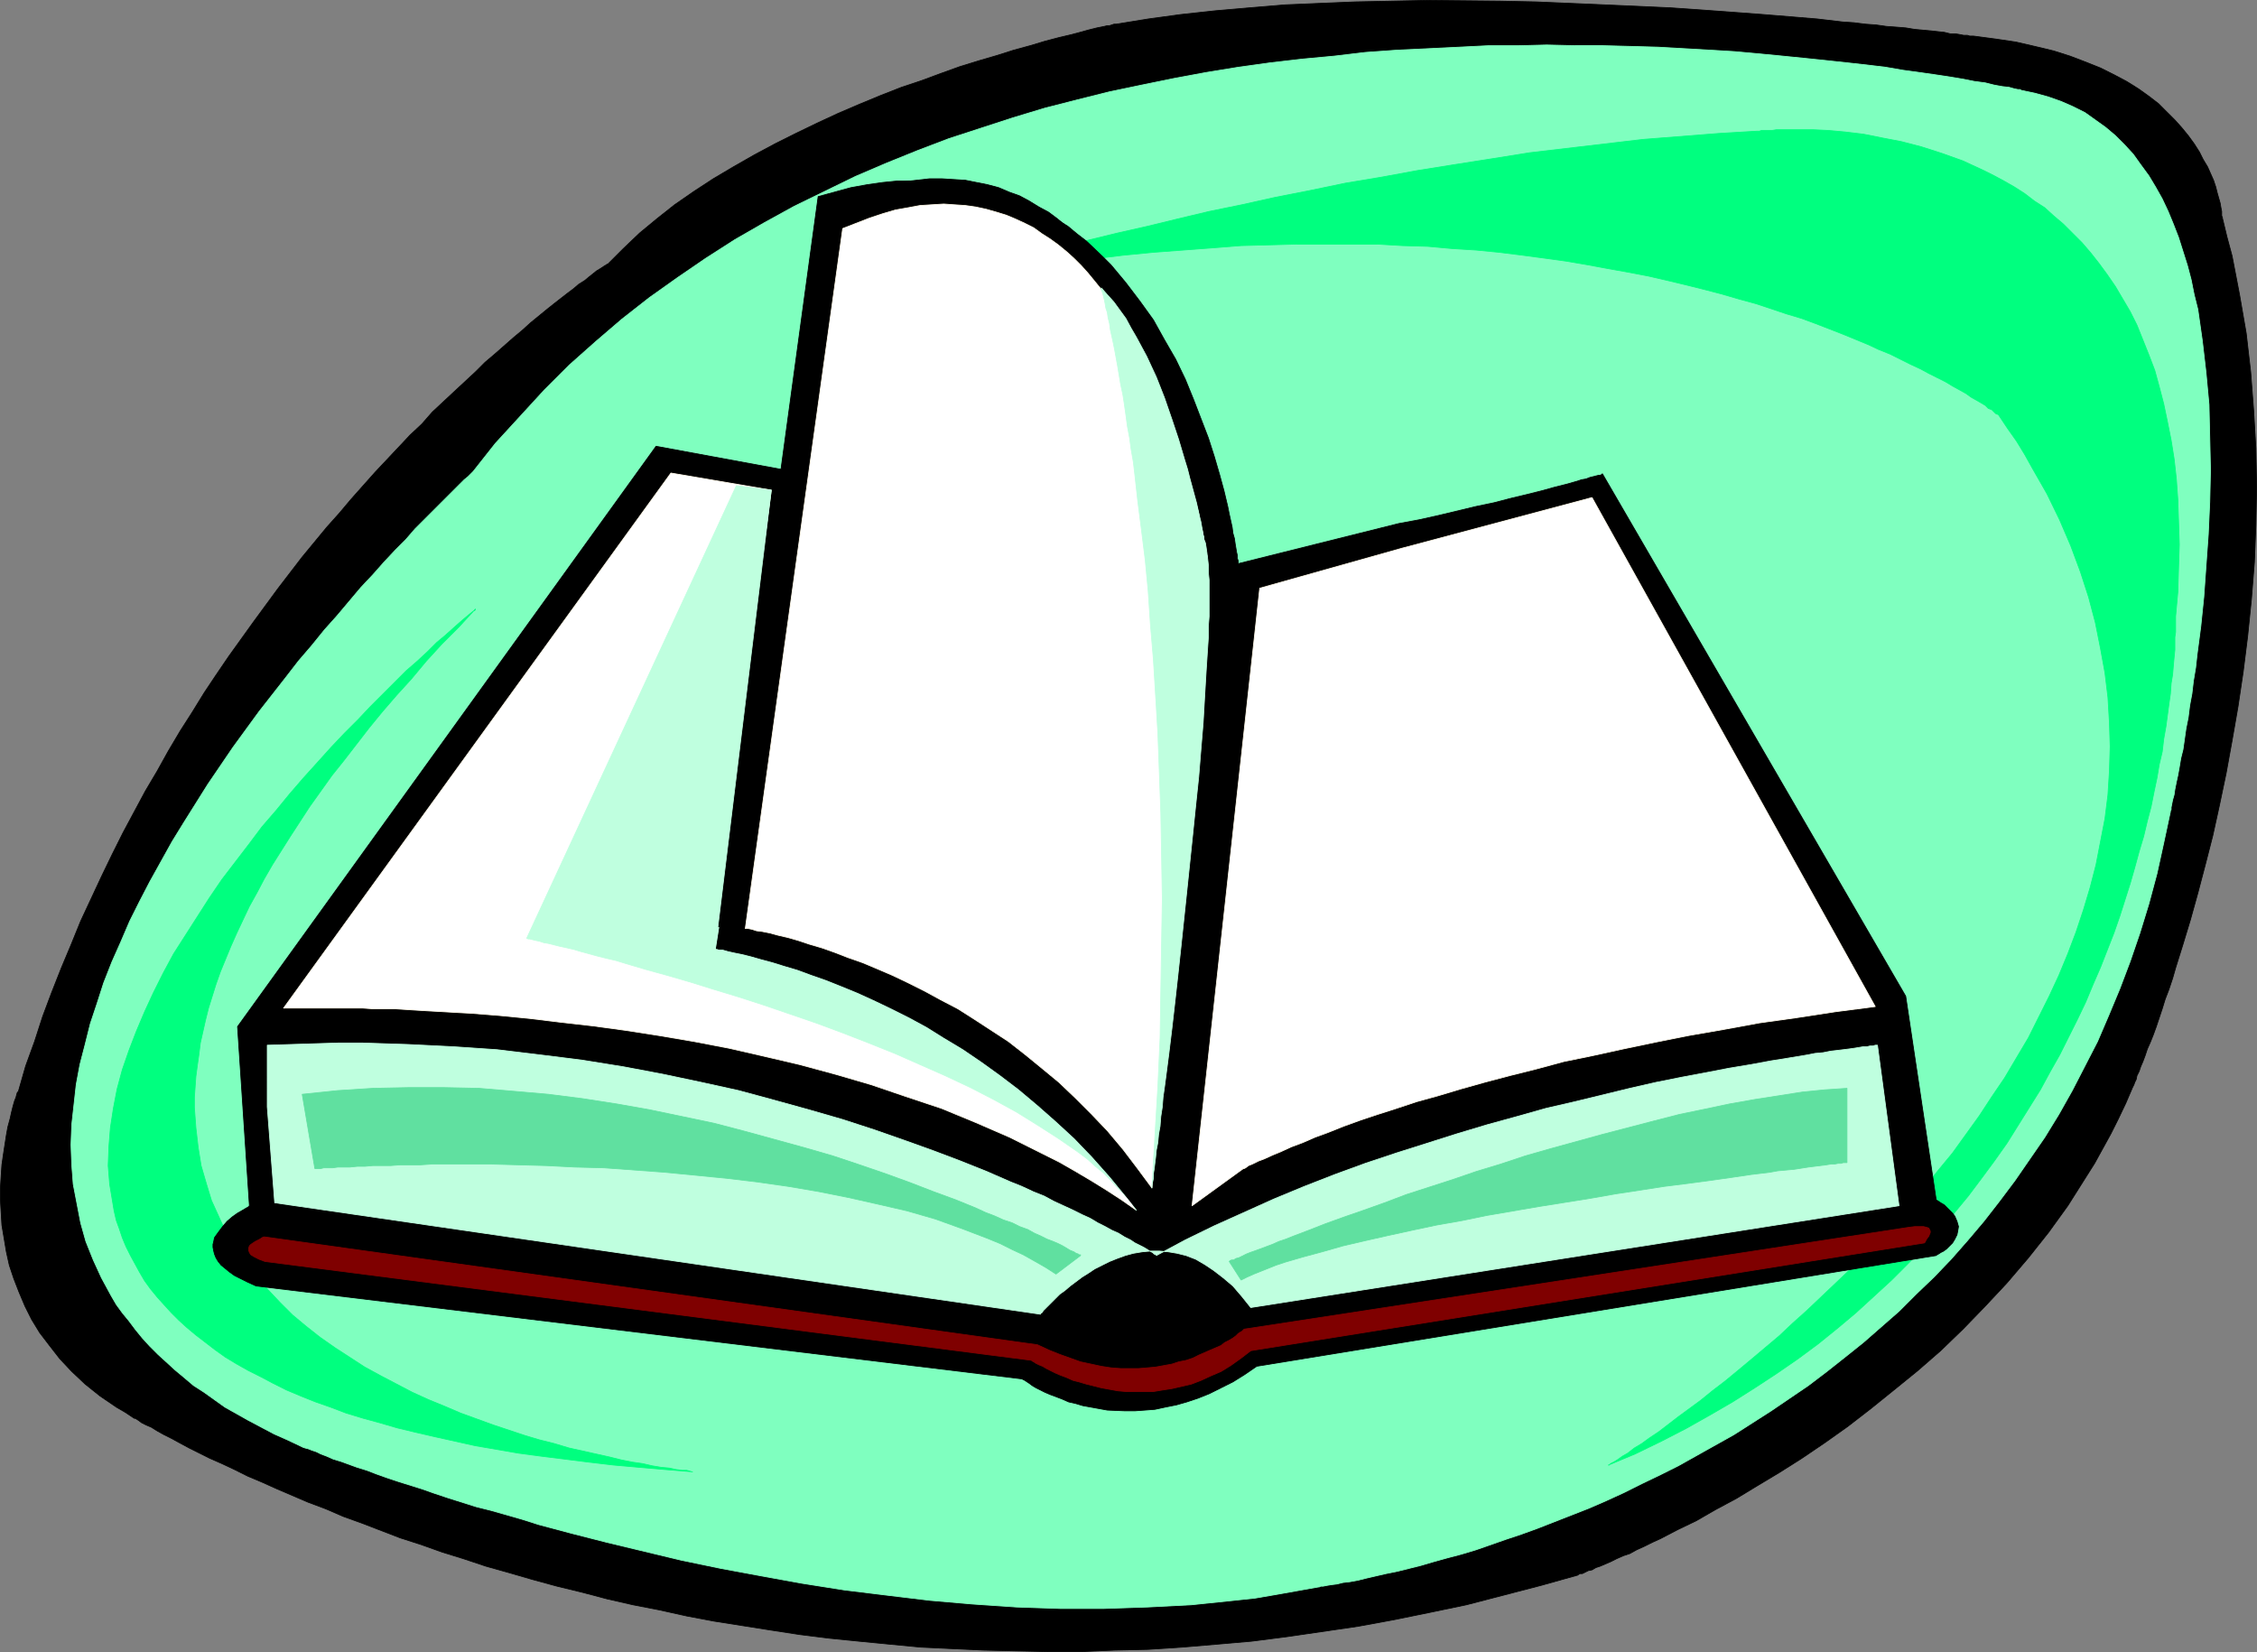
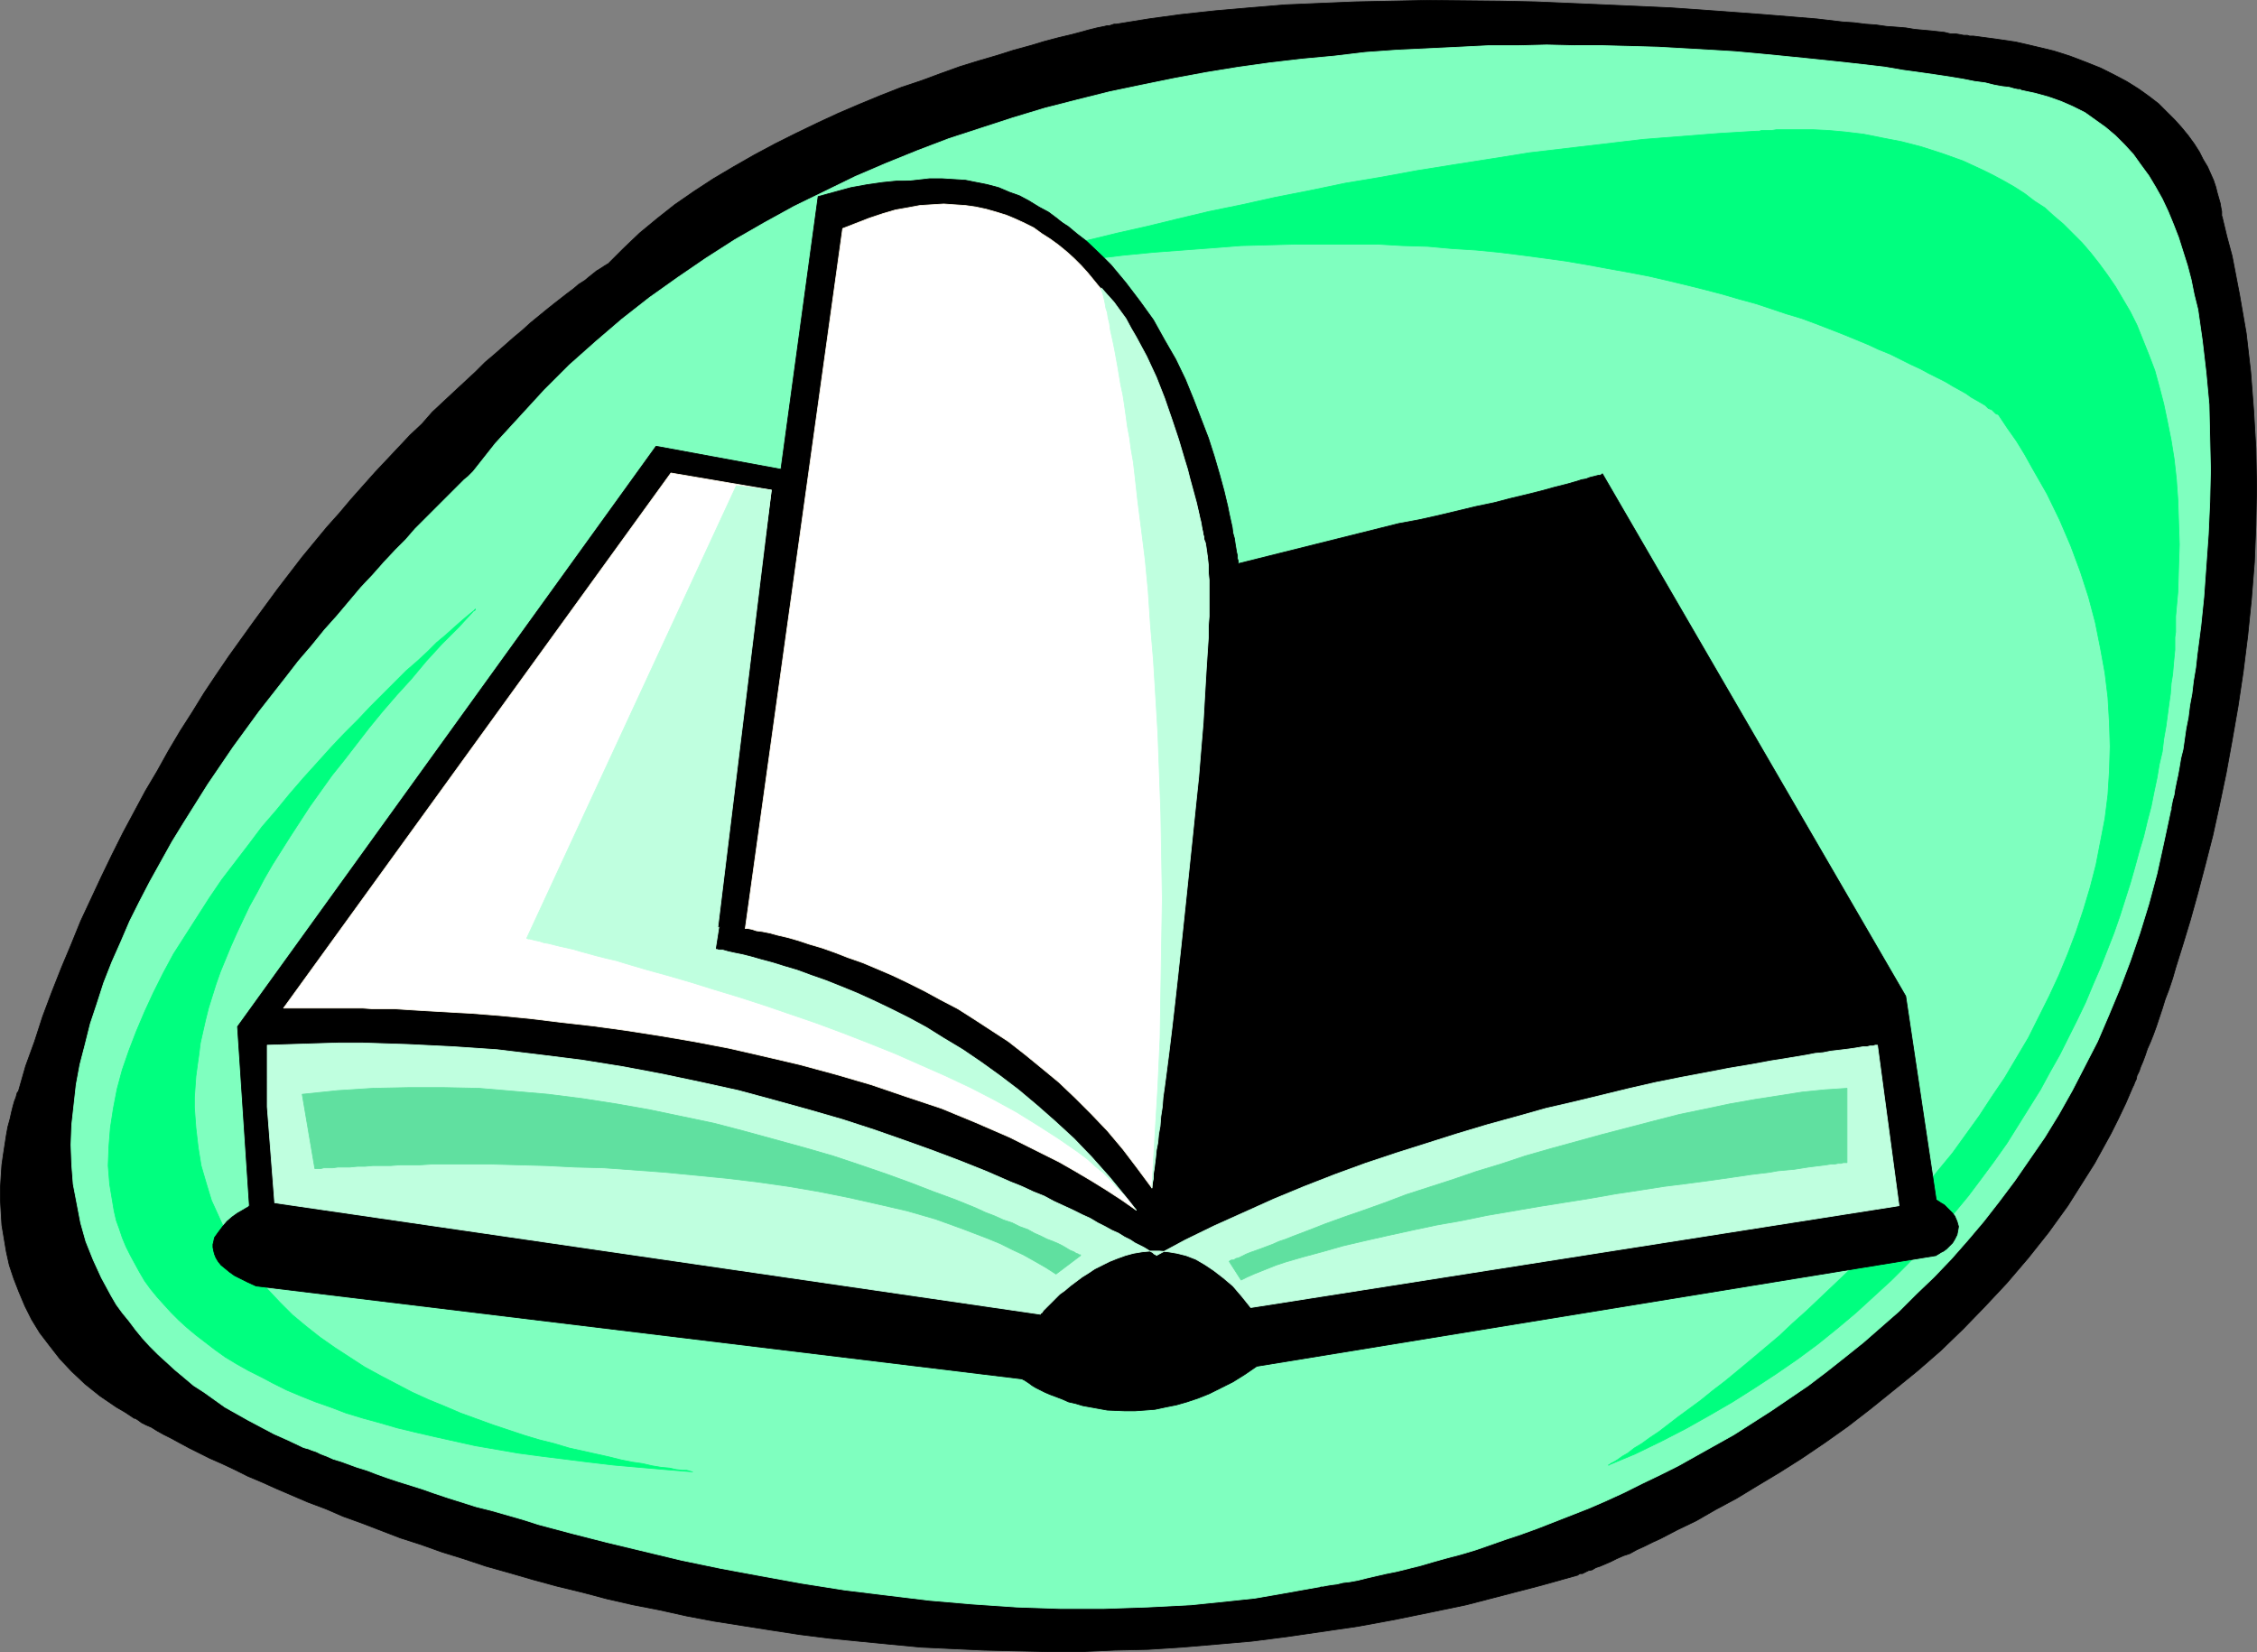
<svg xmlns="http://www.w3.org/2000/svg" xmlns:ns1="http://sodipodi.sourceforge.net/DTD/sodipodi-0.dtd" xmlns:ns2="http://www.inkscape.org/namespaces/inkscape" version="1.0" width="129.809mm" height="95.02mm" id="svg15" ns1:docname="Web Button 49.wmf">
  <rect width="100%" height="100%" fill="#808080" stroke="none" />
  <ns1:namedview id="namedview15" pagecolor="#ffffff" bordercolor="#000000" borderopacity="0.25" ns2:showpageshadow="2" ns2:pageopacity="0.0" ns2:pagecheckerboard="0" ns2:deskcolor="#d1d1d1" ns2:document-units="mm" />
  <defs id="defs1">
    <pattern id="WMFhbasepattern" patternUnits="userSpaceOnUse" width="6" height="6" x="0" y="0" />
  </defs>
  <path style="fill:#000000;fill-opacity:1;fill-rule:evenodd;stroke:#000000;stroke-width:0.162px;stroke-linecap:round;stroke-linejoin:round;stroke-miterlimit:4;stroke-dasharray:none;stroke-opacity:1" d="m 242.642,5.25 h -0.162 -0.162 -0.162 l -0.485,0.162 -0.485,0.162 h -0.485 l -0.646,0.162 -0.808,0.162 -0.808,0.162 -1.939,0.485 -1.131,0.323 -2.424,0.646 -2.747,0.646 -3.07,0.808 -3.232,0.969 -3.555,0.969 -3.555,1.131 -3.878,1.131 -4.202,1.292 -4.04,1.454 -4.363,1.616 -4.363,1.454 -4.525,1.777 -4.686,1.939 -4.525,1.939 -4.525,2.1 -4.686,2.262 -4.525,2.262 -4.525,2.423 -4.525,2.585 -4.363,2.585 -4.202,2.746 -4.202,2.908 -3.878,3.07 -3.717,3.07 -3.555,3.393 -3.394,3.393 h -0.162 l -0.162,0.162 -0.323,0.162 -0.485,0.323 -0.485,0.323 -0.808,0.485 -0.808,0.646 -0.808,0.646 -0.97,0.808 -1.293,0.808 -1.131,0.969 -1.293,0.969 -1.454,1.131 -1.454,1.131 -1.616,1.292 -1.778,1.454 -1.778,1.454 -1.778,1.616 -1.939,1.616 -4.04,3.554 -2.101,1.777 -2.101,2.1 -2.262,2.1 -2.262,2.1 -2.424,2.262 -2.424,2.262 -2.262,2.585 -2.586,2.423 -2.424,2.585 -2.586,2.746 -2.586,2.746 -2.586,2.908 -2.586,2.908 -2.586,3.07 -2.747,3.07 -5.333,6.462 -5.333,6.947 -5.333,7.27 -5.333,7.431 -2.747,4.039 -2.586,3.877 -2.586,4.2 -2.586,4.039 -2.586,4.362 -2.424,4.362 -2.586,4.362 -2.424,4.523 -2.424,4.523 -2.424,4.847 -2.262,4.685 -2.262,4.847 -2.262,4.847 -2.101,5.17 -2.101,5.008 -2.101,5.331 -1.939,5.17 -1.778,5.493 -1.939,5.331 -1.616,5.654 H 3.798 l -0.162,0.485 -0.162,0.646 -0.323,0.808 -0.323,1.131 -0.323,1.292 -0.323,1.454 -0.485,1.777 -0.323,1.777 -0.323,2.1 -0.323,2.1 -0.323,2.262 -0.162,2.423 -0.162,2.585 v 2.585 l 0.162,2.746 0.162,2.746 0.485,2.908 0.485,2.908 0.646,2.908 0.97,2.908 1.131,2.908 1.293,3.07 1.454,2.908 1.778,2.908 2.101,2.746 2.262,2.908 2.586,2.746 2.909,2.746 3.232,2.585 3.555,2.423 1.939,1.131 1.939,1.292 h 0.162 l 0.323,0.162 0.485,0.323 0.646,0.485 0.97,0.485 1.131,0.485 1.293,0.808 1.454,0.808 1.616,0.808 1.778,0.969 2.101,1.131 2.262,1.131 2.262,1.131 2.586,1.131 2.747,1.292 2.909,1.454 3.07,1.292 3.232,1.454 3.394,1.454 3.394,1.454 3.878,1.454 3.717,1.616 4.04,1.454 4.202,1.616 4.202,1.616 4.525,1.454 4.525,1.616 4.686,1.454 4.848,1.616 5.171,1.454 5.01,1.454 5.333,1.454 5.333,1.292 5.494,1.454 5.656,1.292 5.818,1.131 5.818,1.292 5.979,1.131 6.141,0.969 6.141,0.969 6.302,0.969 6.464,0.808 6.464,0.646 6.626,0.646 6.787,0.646 6.787,0.323 6.949,0.323 6.949,0.162 7.11,0.162 h 7.11 l 7.272,-0.323 7.272,-0.162 7.434,-0.485 7.595,-0.646 7.434,-0.646 7.595,-0.969 7.757,-1.131 7.757,-1.131 7.918,-1.454 7.918,-1.616 7.757,-1.616 8.08,-2.1 8.08,-2.1 8.08,-2.262 v 0 l 0.162,-0.162 0.323,-0.162 h 0.485 l 0.646,-0.323 0.646,-0.323 0.808,-0.162 0.808,-0.485 0.97,-0.323 1.131,-0.485 1.131,-0.485 1.293,-0.646 1.454,-0.646 1.454,-0.485 1.454,-0.808 1.778,-0.808 1.616,-0.808 1.778,-0.808 3.717,-1.939 4.04,-1.939 4.202,-2.423 4.525,-2.423 4.525,-2.746 4.848,-2.908 4.848,-3.07 5.01,-3.393 5.01,-3.554 5.01,-3.877 5.01,-4.039 5.171,-4.2 5.01,-4.362 4.848,-4.685 4.848,-5.008 4.686,-5.008 4.686,-5.493 4.363,-5.493 4.202,-5.816 3.878,-6.139 1.939,-3.07 1.778,-3.231 1.778,-3.231 1.616,-3.231 1.616,-3.393 1.454,-3.393 v 0 l 0.162,-0.323 0.162,-0.323 0.162,-0.485 0.323,-0.646 0.162,-0.808 0.485,-0.969 0.323,-0.969 0.485,-1.131 0.485,-1.292 0.485,-1.454 0.646,-1.454 0.646,-1.616 0.646,-1.777 0.646,-1.939 0.646,-1.939 0.646,-2.1 0.808,-2.1 0.808,-2.423 0.646,-2.262 0.808,-2.585 0.808,-2.585 1.616,-5.331 1.616,-5.816 1.616,-6.139 1.616,-6.301 1.454,-6.624 1.454,-6.947 1.293,-7.108 1.293,-7.431 1.131,-7.593 0.97,-7.755 0.808,-7.916 0.646,-8.078 0.323,-8.078 0.162,-8.239 -0.162,-8.401 -0.485,-8.239 -0.646,-8.401 -0.97,-8.401 -1.454,-8.401 -0.808,-4.2 -0.808,-4.2 -1.131,-4.2 -0.97,-4.039 v -0.162 l -0.162,-0.323 V 46.446 45.962 l -0.162,-0.808 -0.162,-0.969 -0.323,-1.131 -0.323,-1.131 -0.323,-1.292 -0.485,-1.454 -0.646,-1.454 -0.646,-1.454 -0.97,-1.616 -0.808,-1.616 -1.131,-1.777 -1.293,-1.777 -1.454,-1.777 -1.454,-1.616 -1.778,-1.777 -1.778,-1.777 -2.101,-1.616 -2.262,-1.616 -2.586,-1.616 -2.747,-1.454 -2.909,-1.454 -3.232,-1.292 -3.394,-1.292 -3.555,-1.131 -4.04,-0.969 -4.202,-0.969 -4.363,-0.646 -4.848,-0.646 v 0 h -0.323 -0.485 l -0.485,-0.162 h -0.808 l -0.808,-0.162 -0.97,-0.162 h -1.131 l -1.293,-0.323 -1.454,-0.162 -1.454,-0.162 -1.778,-0.162 -1.778,-0.162 -1.939,-0.323 -1.939,-0.162 -2.262,-0.162 -2.262,-0.323 -2.262,-0.162 -2.586,-0.323 -2.424,-0.162 -2.747,-0.323 -2.747,-0.323 -5.818,-0.485 -5.979,-0.485 -6.464,-0.485 -6.626,-0.485 -6.949,-0.485 -7.11,-0.323 -7.272,-0.323 -7.434,-0.323 -7.595,-0.323 -7.757,-0.162 -15.675,-0.162 -7.757,0.162 -7.918,0.162 -7.757,0.323 -7.595,0.323 -7.757,0.646 -7.434,0.646 -7.434,0.808 -7.11,0.969 z" id="path1" />
  <path style="fill:#7fffbf;fill-opacity:1;fill-rule:evenodd;stroke:#7fffbf;stroke-width:0.162px;stroke-linecap:round;stroke-linejoin:round;stroke-miterlimit:4;stroke-dasharray:none;stroke-opacity:1" d="m 286.597,344.996 h 0.162 l 0.323,-0.162 h 0.485 l 0.808,-0.162 0.97,-0.162 1.293,-0.162 1.293,-0.323 1.454,-0.162 1.778,-0.323 1.939,-0.485 2.101,-0.485 2.101,-0.485 2.424,-0.485 2.586,-0.646 2.586,-0.646 2.747,-0.808 2.909,-0.808 3.07,-0.808 3.232,-0.969 3.232,-1.131 3.232,-1.131 3.394,-1.131 3.555,-1.292 3.717,-1.454 3.717,-1.454 3.717,-1.454 3.717,-1.616 3.878,-1.777 3.878,-1.939 4.04,-1.939 3.878,-1.939 4.04,-2.262 4.04,-2.262 4.04,-2.262 4.04,-2.585 4.04,-2.585 4.04,-2.746 4.04,-2.746 4.04,-3.07 3.878,-3.07 4.04,-3.231 3.878,-3.393 3.878,-3.393 3.717,-3.716 3.878,-3.716 3.717,-3.877 3.555,-4.039 3.555,-4.2 3.394,-4.362 3.394,-4.523 3.232,-4.685 3.232,-4.685 3.07,-5.008 2.909,-5.17 2.747,-5.331 2.747,-5.331 2.424,-5.654 2.424,-5.816 2.262,-5.977 2.101,-6.139 1.939,-6.301 1.778,-6.624 1.454,-6.624 1.454,-6.785 v -0.162 l 0.162,-0.323 v -0.485 l 0.162,-0.808 0.162,-0.808 0.323,-1.131 0.162,-1.131 0.323,-1.616 0.323,-1.454 0.323,-1.777 0.323,-1.939 0.485,-1.939 0.323,-2.262 0.323,-2.262 0.485,-2.423 0.323,-2.585 0.485,-2.585 0.323,-2.746 0.485,-2.908 0.323,-2.908 0.808,-6.139 0.646,-6.301 0.485,-6.785 0.485,-6.785 0.323,-7.108 0.162,-6.947 -0.162,-7.108 -0.162,-7.108 -0.646,-6.947 -0.808,-6.947 -0.485,-3.393 -0.485,-3.393 -0.808,-3.231 -0.646,-3.231 -0.808,-3.07 -0.97,-3.07 -0.97,-3.07 -1.131,-2.908 -1.131,-2.746 -1.293,-2.746 -1.454,-2.585 -1.454,-2.423 -1.778,-2.423 -1.616,-2.262 -1.939,-2.1 -1.939,-1.939 -2.101,-1.777 -2.262,-1.616 -2.262,-1.616 -2.586,-1.292 -2.586,-1.131 -2.747,-0.969 -2.909,-0.808 -3.07,-0.646 v 0 l -0.162,-0.162 h -0.485 l -0.808,-0.162 -1.131,-0.323 -1.454,-0.162 -1.778,-0.323 -1.939,-0.485 -2.424,-0.323 -2.424,-0.485 -2.909,-0.485 -3.232,-0.485 -3.394,-0.485 -3.555,-0.485 -3.717,-0.646 -4.04,-0.485 -4.363,-0.485 -4.525,-0.485 -4.686,-0.485 -4.848,-0.485 -5.01,-0.485 -5.333,-0.485 -5.333,-0.323 -5.656,-0.323 -5.656,-0.323 -5.818,-0.162 -6.141,-0.162 h -5.979 L 336.208,9.774 329.906,9.936 h -6.464 l -6.464,0.323 -6.626,0.323 -6.787,0.323 -6.787,0.485 -6.787,0.808 -6.949,0.646 -6.949,0.808 -6.949,0.969 -6.949,1.131 -6.949,1.292 -7.11,1.454 -6.949,1.454 -7.11,1.777 -6.949,1.777 -6.949,2.1 -6.949,2.262 -6.949,2.262 -6.787,2.585 -6.787,2.746 -6.787,2.908 -6.626,3.231 -6.626,3.231 -6.464,3.554 -6.464,3.716 -6.302,4.039 -6.141,4.2 -6.141,4.362 -5.979,4.685 -5.656,4.847 -5.818,5.17 -5.333,5.331 -5.333,5.816 -5.333,5.816 -4.848,6.139 -0.162,0.162 -0.323,0.323 -0.646,0.646 -0.808,0.646 -0.97,0.969 -1.131,1.131 -1.454,1.454 -1.616,1.616 -1.616,1.616 -1.939,1.939 -1.939,1.939 -2.101,2.423 -2.262,2.262 -2.424,2.585 -2.424,2.746 -2.586,2.746 -2.586,3.07 -2.586,3.07 -2.747,3.07 -2.747,3.393 -2.909,3.393 -2.747,3.554 -2.909,3.716 -2.909,3.716 -5.656,7.755 -5.494,8.078 -5.171,8.239 -2.586,4.2 -2.424,4.362 -2.424,4.362 -2.262,4.362 -2.101,4.2 -1.939,4.523 -1.939,4.362 -1.778,4.523 -1.454,4.523 -1.454,4.362 -1.131,4.523 -1.131,4.362 -0.808,4.362 -0.485,4.362 -0.485,4.362 -0.162,4.362 0.162,4.362 0.323,4.2 0.808,4.2 0.808,4.2 1.131,4.039 1.616,4.039 1.778,3.877 2.101,3.877 1.131,1.939 1.293,1.777 1.454,1.777 1.454,1.939 1.454,1.777 1.616,1.777 1.778,1.777 1.778,1.616 1.939,1.777 1.939,1.616 2.101,1.777 2.262,1.454 2.262,1.616 2.262,1.616 2.586,1.454 2.586,1.454 2.747,1.454 2.747,1.454 2.909,1.292 3.07,1.454 v 0 l 0.323,0.162 0.485,0.162 0.646,0.162 0.808,0.323 0.97,0.323 0.97,0.485 1.293,0.485 1.454,0.646 1.616,0.485 1.778,0.646 1.778,0.646 2.101,0.646 2.101,0.808 2.262,0.808 2.424,0.808 2.586,0.808 2.586,0.808 2.747,0.969 2.909,0.969 3.07,0.969 3.07,0.969 3.232,0.808 3.394,0.969 3.394,0.969 3.555,1.131 7.272,1.939 7.595,1.939 8.08,1.939 8.08,1.939 8.565,1.777 8.726,1.616 8.888,1.616 9.211,1.454 9.211,1.131 9.373,1.131 9.373,0.808 9.534,0.646 9.534,0.323 h 9.373 l 9.534,-0.323 9.534,-0.485 4.686,-0.485 4.686,-0.485 4.525,-0.485 4.686,-0.808 4.525,-0.808 z" id="path2" />
  <path style="fill:#00ff7f;fill-opacity:1;fill-rule:evenodd;stroke:#00ff7f;stroke-width:0.162px;stroke-linecap:round;stroke-linejoin:round;stroke-miterlimit:4;stroke-dasharray:none;stroke-opacity:1" d="m 349.621,318.501 h 0.162 l 0.323,-0.323 0.646,-0.323 0.808,-0.485 1.131,-0.808 1.131,-0.646 1.454,-1.131 1.616,-0.969 1.778,-1.292 1.939,-1.292 2.101,-1.616 2.101,-1.616 2.424,-1.777 2.424,-1.777 2.586,-2.1 2.747,-2.1 2.747,-2.262 2.909,-2.423 3.07,-2.585 3.07,-2.585 2.909,-2.746 3.07,-2.746 3.232,-3.07 3.232,-3.07 3.232,-3.07 3.07,-3.393 3.232,-3.393 3.232,-3.393 3.07,-3.554 3.232,-3.716 3.07,-3.877 3.07,-3.716 2.909,-4.039 2.909,-4.039 2.747,-4.2 2.747,-4.039 2.586,-4.362 2.586,-4.362 2.262,-4.523 2.262,-4.523 2.101,-4.523 1.939,-4.685 1.778,-4.685 1.616,-4.847 1.454,-4.847 1.293,-5.008 0.97,-5.008 0.97,-5.008 0.646,-5.17 0.323,-5.17 0.162,-5.331 -0.162,-5.17 -0.323,-5.493 -0.646,-5.331 -0.97,-5.331 -1.131,-5.654 -1.454,-5.493 -1.778,-5.493 -2.101,-5.654 -2.424,-5.654 -2.747,-5.654 -3.232,-5.654 -1.616,-2.908 -1.778,-2.908 -1.939,-2.746 -1.939,-2.908 -0.162,-0.162 h -0.162 l -0.323,-0.162 -0.323,-0.323 -0.485,-0.485 -0.808,-0.323 -0.646,-0.646 -0.808,-0.485 -1.131,-0.646 -1.131,-0.646 -1.131,-0.808 -1.454,-0.808 -1.454,-0.808 -1.616,-0.969 -1.616,-0.808 -1.939,-0.969 -1.778,-0.969 -2.101,-0.969 -2.262,-1.131 -2.262,-1.131 -2.424,-0.969 -2.424,-1.131 -2.747,-1.131 -2.747,-1.131 -2.909,-1.131 -2.909,-1.131 -3.07,-1.131 -3.232,-0.969 -3.394,-1.131 -3.394,-1.131 -3.555,-0.969 -3.878,-1.131 -3.717,-0.969 -3.878,-0.969 -4.04,-0.969 -4.202,-0.969 -4.202,-0.808 -4.525,-0.808 -4.363,-0.808 -4.686,-0.808 -4.686,-0.646 -4.848,-0.646 -5.171,-0.646 -5.01,-0.485 -5.171,-0.323 -5.333,-0.485 -5.494,-0.162 -5.494,-0.323 h -5.656 -5.818 -5.979 l -5.979,0.162 -6.141,0.162 -6.141,0.485 -6.464,0.485 -6.464,0.485 -6.626,0.646 -6.626,0.808 -6.949,0.969 -6.787,0.969 -7.11,1.131 -7.11,1.292 -7.434,1.454 -7.434,1.616 h 0.162 l 0.162,-0.162 0.485,-0.162 0.485,-0.162 0.485,-0.162 0.808,-0.162 0.97,-0.323 0.97,-0.323 1.131,-0.323 1.293,-0.323 1.454,-0.485 1.616,-0.323 1.616,-0.485 1.778,-0.485 1.778,-0.485 1.939,-0.646 2.101,-0.646 2.262,-0.485 2.262,-0.646 2.424,-0.646 2.424,-0.646 2.586,-0.646 2.586,-0.646 2.747,-0.808 5.818,-1.454 5.979,-1.454 6.464,-1.454 6.626,-1.616 6.787,-1.616 7.11,-1.454 7.272,-1.616 7.434,-1.454 7.757,-1.616 7.757,-1.292 7.918,-1.454 8.08,-1.292 8.242,-1.292 8.08,-1.292 8.242,-0.969 8.242,-0.969 8.242,-0.969 8.242,-0.646 8.242,-0.646 8.08,-0.485 v 0 h 0.323 0.323 l 0.485,-0.162 h 0.646 0.646 0.97 l 0.97,-0.162 h 0.97 5.494 1.454 l 3.394,0.162 3.555,0.323 4.04,0.485 4.04,0.808 4.202,0.808 4.363,1.131 4.525,1.454 4.525,1.616 4.525,2.1 2.262,1.131 2.101,1.131 2.262,1.292 2.262,1.454 2.101,1.616 2.262,1.454 1.939,1.777 2.101,1.777 2.101,2.1 1.939,1.939 1.939,2.262 1.778,2.262 1.778,2.423 1.778,2.585 1.616,2.746 1.616,2.746 1.454,2.908 1.293,3.231 1.293,3.231 1.293,3.393 0.97,3.554 0.97,3.716 0.808,3.877 0.808,4.039 0.646,4.039 0.485,4.362 0.323,4.523 0.162,4.847 0.162,4.847 -0.162,5.008 -0.162,5.331 -0.485,5.331 v 1.616 0.808 0.969 l -0.162,1.131 v 1.292 1.454 l -0.162,1.616 -0.162,1.777 -0.162,1.939 -0.323,1.939 -0.162,2.262 -0.323,2.262 -0.323,2.423 -0.323,2.423 -0.485,2.746 -0.323,2.746 -0.646,2.746 -0.485,2.908 -0.646,3.07 -0.646,3.231 -0.808,3.07 -0.808,3.393 -0.97,3.231 -0.97,3.554 -0.97,3.393 -1.131,3.554 -1.131,3.554 -1.293,3.716 -1.454,3.716 -1.454,3.716 -1.616,3.716 -1.616,3.877 -1.778,3.716 -1.939,3.877 -1.939,3.877 -2.101,3.716 -2.101,3.877 -2.424,3.877 -2.424,3.877 -2.424,3.877 -2.747,3.877 -2.747,3.716 -2.909,3.877 -3.07,3.716 -3.232,3.716 -3.394,3.716 -3.394,3.554 -3.555,3.554 -3.878,3.554 -3.878,3.554 -4.04,3.393 -4.202,3.393 -4.363,3.231 -4.686,3.231 -4.686,3.07 -4.848,3.07 -5.01,2.908 -5.171,2.908 -5.333,2.746 -5.656,2.746 z" id="path3" />
  <path style="fill:#00ff7f;fill-opacity:1;fill-rule:evenodd;stroke:#00ff7f;stroke-width:0.162px;stroke-linecap:round;stroke-linejoin:round;stroke-miterlimit:4;stroke-dasharray:none;stroke-opacity:1" d="m 150.53,319.955 h -0.162 l -0.485,-0.162 -0.646,-0.162 h -0.97 l -1.293,-0.162 -1.454,-0.323 -1.778,-0.162 -1.939,-0.323 -2.101,-0.485 -2.262,-0.323 -2.424,-0.485 -2.586,-0.646 -2.909,-0.646 -2.909,-0.646 -2.909,-0.646 -3.232,-0.969 -3.232,-0.808 -3.232,-0.969 -3.394,-1.131 -3.394,-1.131 -3.555,-1.292 -3.555,-1.292 -3.394,-1.454 -3.555,-1.454 -3.555,-1.616 -3.394,-1.777 -3.394,-1.777 -3.555,-1.939 -3.232,-2.1 -3.232,-2.1 -3.232,-2.262 -3.07,-2.423 -2.909,-2.423 -2.747,-2.746 -2.586,-2.746 -2.586,-2.908 -2.262,-3.07 -2.101,-3.07 -2.101,-3.231 -1.616,-3.554 -1.616,-3.554 -1.131,-3.716 -1.131,-3.877 -0.646,-4.039 -0.485,-4.2 -0.323,-4.362 v -2.262 l 0.162,-2.262 0.162,-2.262 0.323,-2.423 0.323,-2.262 0.323,-2.585 1.131,-5.008 0.646,-2.585 0.808,-2.585 0.808,-2.585 0.97,-2.746 1.131,-2.746 1.131,-2.746 1.293,-2.908 1.293,-2.746 1.454,-3.07 1.616,-2.908 1.616,-3.07 1.778,-3.07 1.939,-3.07 1.939,-3.07 2.101,-3.231 2.101,-3.231 2.424,-3.393 2.424,-3.393 2.586,-3.231 2.747,-3.554 2.747,-3.554 2.909,-3.554 3.07,-3.554 3.232,-3.554 3.232,-3.877 3.394,-3.716 3.717,-3.716 3.555,-3.877 v 0.162 l -0.162,0.162 -0.323,0.162 -0.808,0.646 -0.97,0.808 -1.131,0.969 -1.454,1.292 -1.616,1.454 -1.939,1.616 -1.939,1.939 -2.262,2.1 -2.424,2.1 -2.424,2.423 -2.586,2.585 -2.747,2.746 -2.747,2.908 -2.909,2.908 -2.909,3.07 -2.909,3.231 -3.07,3.393 -3.07,3.554 -2.909,3.554 -3.07,3.554 -2.909,3.877 -5.818,7.593 -2.747,4.039 -2.586,4.039 -2.586,4.039 -2.586,4.039 -2.262,4.2 -2.101,4.2 -1.939,4.2 -1.778,4.2 -1.616,4.2 -1.454,4.2 -1.131,4.2 -0.808,4.2 -0.646,4.2 -0.323,4.039 -0.162,4.2 0.323,4.039 0.646,3.877 0.323,1.939 0.485,2.1 0.646,1.777 0.646,1.939 0.808,1.939 0.97,1.939 0.97,1.777 0.97,1.777 1.131,1.939 1.293,1.777 1.454,1.777 1.454,1.616 1.616,1.777 1.616,1.616 1.778,1.616 1.939,1.616 2.101,1.616 2.101,1.616 2.262,1.616 2.424,1.454 2.586,1.454 2.586,1.292 2.747,1.454 2.909,1.454 3.07,1.292 3.232,1.292 3.232,1.131 3.394,1.292 3.717,1.131 3.555,0.969 3.878,1.131 4.04,0.969 4.202,0.969 4.363,0.969 4.363,0.969 4.686,0.808 4.686,0.808 4.848,0.646 5.171,0.646 5.171,0.646 5.494,0.646 5.494,0.485 5.656,0.485 z" id="path4" />
  <path style="fill:#000000;fill-opacity:1;fill-rule:evenodd;stroke:#000000;stroke-width:0.162px;stroke-linecap:round;stroke-linejoin:round;stroke-miterlimit:4;stroke-dasharray:none;stroke-opacity:1" d="m 304.05,113.814 4.363,-0.808 4.363,-0.969 4.04,-0.969 4.04,-0.969 3.878,-0.808 3.717,-0.969 3.394,-0.808 3.232,-0.808 2.909,-0.808 2.586,-0.646 1.131,-0.323 1.131,-0.323 0.97,-0.323 0.97,-0.162 0.808,-0.323 0.646,-0.162 0.646,-0.162 0.646,-0.162 h 0.323 l 0.323,-0.162 0.162,-0.162 v 0 l 65.933,113.572 6.626,44.265 v 0 l 0.97,0.646 0.808,0.485 0.646,0.646 0.646,0.646 0.485,0.485 0.485,0.646 0.485,1.131 0.323,1.131 -0.162,0.969 -0.162,0.808 -0.485,0.969 -0.485,0.808 -0.646,0.646 -0.646,0.646 -0.646,0.485 -0.646,0.323 -0.485,0.323 -0.323,0.162 -0.162,0.162 -147.702,24.071 -2.586,1.777 -2.586,1.616 -2.586,1.292 -2.586,1.292 -2.424,0.969 -2.424,0.808 -2.262,0.646 -2.424,0.485 -2.262,0.485 -2.101,0.162 -2.262,0.162 h -2.101 l -3.878,-0.162 -1.778,-0.323 -1.778,-0.323 -1.778,-0.323 -1.616,-0.485 -1.454,-0.323 -1.454,-0.646 -1.293,-0.485 -1.293,-0.485 -1.131,-0.485 -0.97,-0.485 -0.97,-0.485 -0.808,-0.485 -0.646,-0.485 -0.485,-0.323 -0.485,-0.323 -0.323,-0.162 -0.323,-0.162 v 0 l -166.448,-20.194 -1.778,-0.808 -1.616,-0.808 -1.293,-0.646 -1.131,-0.808 -0.97,-0.808 -0.808,-0.646 -0.646,-0.808 -0.485,-0.808 -0.323,-0.808 -0.162,-0.646 -0.162,-0.808 v -0.646 l 0.162,-0.646 0.162,-0.808 0.808,-1.131 0.97,-1.292 0.97,-1.131 1.131,-0.969 1.131,-0.808 1.131,-0.646 0.808,-0.485 0.323,-0.162 0.162,-0.162 0.162,-0.162 v 0 0 L 51.631,223.185 142.612,97.012 l 27.149,5.008 8.08,-59.29 3.555,-0.969 3.555,-0.969 3.555,-0.646 3.394,-0.485 3.232,-0.323 h 3.232 l 3.07,-0.162 3.07,0.162 2.909,0.323 2.747,0.485 2.909,0.485 2.586,0.808 2.586,0.646 2.586,0.969 2.424,1.131 2.262,1.131 2.262,1.131 2.262,1.454 2.101,1.292 1.939,1.616 2.101,1.616 3.555,3.393 1.778,1.777 3.232,3.877 3.07,4.039 2.909,4.039 2.424,4.362 2.424,4.2 2.101,4.362 1.778,4.362 1.616,4.2 1.616,4.2 1.293,4.039 1.131,3.877 0.97,3.554 0.808,3.393 0.323,1.616 0.323,1.454 0.323,1.454 0.162,1.292 0.323,1.131 0.162,1.131 0.162,0.969 0.162,0.969 0.162,0.646 v 0.646 l 0.162,0.485 v 0.323 0.323 0 z" id="path5" />
  <path style="fill:#ffffff;fill-opacity:1;fill-rule:evenodd;stroke:#fff9e8;stroke-width:0.162px;stroke-linecap:round;stroke-linejoin:round;stroke-miterlimit:4;stroke-dasharray:none;stroke-opacity:1" d="m 247.005,263.089 -0.162,-0.162 -0.162,-0.485 -0.485,-0.646 -0.485,-0.808 -0.808,-1.131 -0.97,-1.454 -0.97,-1.454 -1.293,-1.616 -1.454,-1.939 -1.616,-1.939 -1.778,-2.1 -2.101,-2.1 -2.101,-2.423 -2.262,-2.423 -2.586,-2.423 -2.747,-2.423 -2.909,-2.585 -3.07,-2.423 -3.232,-2.585 -3.555,-2.585 -3.717,-2.423 -3.878,-2.423 -4.04,-2.423 -4.363,-2.262 -4.363,-2.262 -4.686,-2.1 -5.01,-1.939 -5.01,-1.777 -5.333,-1.777 -5.494,-1.454 -5.818,-1.292 -5.818,-1.131 12.928,-97.578 -21.816,-3.716 -84.194,116.318 h 0.808 0.485 2.747 1.131 6.141 1.778 1.939 2.101 l 2.262,0.162 h 2.262 2.586 l 2.424,0.162 2.586,0.162 2.747,0.162 2.909,0.162 2.747,0.162 3.07,0.162 6.141,0.485 6.626,0.646 6.626,0.808 7.11,0.808 7.11,0.969 7.272,1.131 7.595,1.292 7.595,1.454 7.757,1.777 7.595,1.777 7.757,2.1 7.757,2.262 7.595,2.585 7.757,2.585 7.434,3.07 7.434,3.231 7.11,3.554 3.555,1.777 3.394,1.939 3.555,2.1 3.394,2.1 3.232,2.1 z" id="path6" />
-   <path style="fill:#ffffff;fill-opacity:1;fill-rule:evenodd;stroke:#fff9e8;stroke-width:0.162px;stroke-linecap:round;stroke-linejoin:round;stroke-miterlimit:4;stroke-dasharray:none;stroke-opacity:1" d="m 407.636,218.823 -61.57,-110.664 -41.208,10.986 -31.027,8.724 -14.706,134.25 11.15,-8.078 h 0.162 l 0.323,-0.162 0.646,-0.485 0.808,-0.323 1.293,-0.646 1.293,-0.485 1.778,-0.808 1.939,-0.808 2.101,-0.969 2.586,-0.969 2.586,-1.131 3.07,-1.131 3.232,-1.292 3.555,-1.292 3.878,-1.292 4.04,-1.292 4.363,-1.454 4.686,-1.292 4.848,-1.454 5.171,-1.454 5.494,-1.454 5.818,-1.454 5.979,-1.616 6.302,-1.292 6.626,-1.454 6.949,-1.454 7.272,-1.454 7.434,-1.292 7.918,-1.454 8.08,-1.131 8.403,-1.292 z" id="path7" />
  <path style="fill:#bfffdf;fill-opacity:1;fill-rule:evenodd;stroke:#bfffdf;stroke-width:0.162px;stroke-linecap:round;stroke-linejoin:round;stroke-miterlimit:4;stroke-dasharray:none;stroke-opacity:1" d="m 160.065,105.575 -45.571,98.386 v 0 l 0.323,0.162 h 0.323 l 0.646,0.162 0.646,0.162 0.808,0.162 0.97,0.323 0.97,0.162 1.293,0.323 1.293,0.323 1.454,0.323 1.454,0.323 1.616,0.485 1.778,0.485 1.778,0.485 1.939,0.485 2.101,0.485 2.101,0.646 4.363,1.292 4.686,1.292 5.01,1.454 5.171,1.616 5.333,1.616 5.494,1.777 5.656,1.939 5.656,1.939 5.656,2.1 5.818,2.262 5.656,2.262 5.494,2.423 5.494,2.423 5.494,2.585 5.01,2.585 5.01,2.746 4.686,2.908 4.525,2.908 4.202,2.908 1.939,1.454 1.778,1.616 1.778,1.454 1.616,1.616 1.454,1.616 1.454,1.454 1.454,1.616 1.131,1.777 v -0.323 l -0.162,-0.323 v -0.485 -0.485 -0.646 l -0.162,-0.808 v -0.969 l -0.162,-0.969 -0.162,-1.131 -0.162,-1.131 -0.162,-1.131 -0.485,-2.746 -0.485,-3.07 -0.808,-3.231 -0.808,-3.393 -1.131,-3.554 -1.131,-3.554 -1.454,-3.716 -1.616,-3.716 -1.778,-3.716 -2.101,-3.716 -2.424,-3.554 -2.586,-3.393 -1.454,-1.777 -1.454,-1.616 -1.616,-1.454 -1.616,-1.616 -1.616,-1.292 -1.778,-1.454 -1.939,-1.292 -1.939,-1.131 -2.101,-1.131 -2.101,-0.969 -2.262,-1.131 -2.262,-0.808 -2.424,-0.646 -2.586,-0.646 -2.586,-0.646 -2.747,-0.323 -2.747,-0.323 -2.909,-0.162 h -3.07 l -3.07,0.162 -3.232,0.323 -3.232,0.323 -3.394,0.646 -3.555,0.808 -3.717,0.808 -3.878,1.131 -3.878,1.131 -4.04,1.454 11.635,-95.155 z" id="path8" />
  <path style="fill:#bfffdf;fill-opacity:1;fill-rule:evenodd;stroke:#bfffdf;stroke-width:0.162px;stroke-linecap:round;stroke-linejoin:round;stroke-miterlimit:4;stroke-dasharray:none;stroke-opacity:1" d="m 58.095,240.633 1.616,20.84 166.448,24.233 v -0.162 l 0.323,-0.162 0.323,-0.485 0.485,-0.485 0.646,-0.646 0.646,-0.646 0.808,-0.808 0.97,-0.969 1.131,-0.808 1.131,-0.969 2.586,-1.939 1.293,-0.808 1.454,-0.969 1.616,-0.808 1.616,-0.808 1.616,-0.646 1.778,-0.646 1.778,-0.485 1.939,-0.323 1.778,-0.162 h 1.939 l 1.939,0.162 1.939,0.323 1.939,0.485 2.101,0.808 1.939,1.131 1.939,1.292 2.101,1.616 2.101,1.777 1.939,2.262 1.939,2.423 140.915,-22.133 -4.686,-34.895 h -0.162 -0.323 l -0.485,0.162 h -0.646 l -0.646,0.162 h -0.808 l -0.97,0.162 -0.97,0.162 -1.131,0.162 -1.293,0.162 -2.747,0.323 -1.616,0.323 -1.778,0.162 -1.616,0.323 -3.878,0.646 -1.939,0.323 -2.101,0.323 -4.363,0.808 -4.848,0.808 -5.01,0.969 -5.171,0.969 -5.656,1.131 -5.656,1.292 -5.979,1.454 -5.979,1.454 -6.302,1.454 -6.302,1.777 -6.464,1.777 -6.464,1.939 -6.626,2.1 -6.626,2.1 -6.787,2.262 -6.626,2.423 -6.626,2.585 -6.626,2.746 -6.464,2.908 -6.464,2.908 -6.302,3.07 -6.302,3.393 v -0.162 h -0.162 l -0.323,-0.162 -0.323,-0.323 -0.646,-0.323 -0.485,-0.323 -0.808,-0.485 -0.97,-0.485 -0.97,-0.485 -0.97,-0.646 -1.293,-0.646 -1.293,-0.808 -1.454,-0.646 -1.454,-0.808 -1.616,-0.808 -1.616,-0.969 -1.778,-0.808 -1.939,-0.969 -2.101,-0.969 -2.101,-0.969 -2.101,-1.131 -2.424,-0.969 -2.424,-1.131 -2.424,-0.969 -2.586,-1.131 -2.586,-1.131 -5.656,-2.262 -5.979,-2.262 -6.302,-2.262 -6.464,-2.262 -6.949,-2.262 -7.272,-2.1 -7.595,-2.1 -7.757,-2.1 -8.08,-1.777 -8.403,-1.777 -8.565,-1.616 -9.05,-1.454 -9.05,-1.131 -9.373,-1.131 -9.534,-0.646 -9.858,-0.485 -5.01,-0.162 -4.848,-0.162 h -5.171 l -5.171,0.162 -5.171,0.162 -5.171,0.162 z" id="path9" />
  <path style="fill:#000000;fill-opacity:1;fill-rule:evenodd;stroke:#000000;stroke-width:0.162px;stroke-linecap:round;stroke-linejoin:round;stroke-miterlimit:4;stroke-dasharray:none;stroke-opacity:1" d="m 268.175,124.315 v -0.162 -0.162 -0.485 l -0.162,-0.485 -0.162,-0.646 -0.162,-0.808 -0.162,-0.969 -0.162,-0.969 -0.323,-1.292 -0.323,-1.292 -0.323,-1.292 -0.323,-1.454 -0.485,-1.616 -0.808,-3.393 -0.485,-1.939 -1.131,-3.716 -1.293,-4.2 -1.454,-4.2 -1.616,-4.362 -1.778,-4.523 -2.101,-4.685 -2.101,-4.523 -2.424,-4.523 -2.586,-4.362 -2.747,-4.362 -3.07,-4.039 -3.07,-3.877 -1.778,-1.777 -1.778,-1.777 -1.778,-1.616 -1.778,-1.616 -1.939,-1.616 -1.939,-1.454 -2.101,-1.131 -2.101,-1.292 -2.101,-1.131 -2.262,-0.808 -2.262,-0.969 -2.424,-0.646 -2.424,-0.485 -2.424,-0.485 -2.586,-0.162 -2.586,-0.162 h -2.586 l -2.747,0.323 -2.909,0.323 -2.909,0.646 -2.909,0.646 -3.07,0.969 -3.07,1.131 -3.232,1.454 -25.533,161.876 h 0.162 l 0.485,0.162 h 0.808 l 1.131,0.323 1.454,0.323 1.616,0.323 1.939,0.485 2.262,0.646 2.424,0.646 2.586,0.808 2.747,0.808 3.07,1.131 3.232,1.131 3.232,1.292 3.555,1.454 3.555,1.616 3.717,1.777 3.878,1.939 3.878,2.1 3.878,2.423 4.04,2.423 4.04,2.746 4.04,2.908 4.04,3.07 4.04,3.393 4.04,3.554 4.04,3.716 3.878,4.039 3.878,4.362 3.717,4.523 3.717,4.685 3.555,5.17 z" id="path10" />
  <path style="fill:#ffffff;fill-opacity:1;fill-rule:evenodd;stroke:#fff9e8;stroke-width:0.162px;stroke-linecap:round;stroke-linejoin:round;stroke-miterlimit:4;stroke-dasharray:none;stroke-opacity:1" d="m 262.357,120.922 v -0.162 l -0.162,-0.162 v -0.323 l -0.162,-0.485 v -0.646 l -0.162,-0.808 -0.162,-0.808 -0.162,-0.969 -0.162,-1.131 -0.323,-1.131 -0.323,-1.131 -0.162,-1.454 -0.323,-1.292 -0.485,-1.616 -0.808,-3.231 -0.97,-3.393 -1.131,-3.716 -1.131,-3.877 -1.454,-4.039 -1.616,-4.039 -1.778,-4.039 -1.939,-4.039 -2.101,-4.039 -2.262,-4.039 -2.424,-3.877 -2.747,-3.554 -2.909,-3.554 -1.454,-1.616 -1.616,-1.616 -1.616,-1.454 -1.778,-1.454 -1.778,-1.292 -1.778,-1.131 -1.778,-1.292 -1.939,-0.969 -2.101,-0.969 -1.939,-0.808 -2.101,-0.646 -2.262,-0.646 -2.262,-0.485 -2.262,-0.323 -2.424,-0.162 -2.262,-0.162 -2.586,0.162 -2.586,0.162 -2.586,0.485 -2.747,0.485 -2.747,0.808 -2.909,0.969 -2.909,1.131 -2.909,1.131 -21.17,152.183 h 0.162 0.485 l 0.808,0.162 0.97,0.323 1.293,0.162 1.616,0.323 1.778,0.485 2.101,0.485 2.262,0.646 2.424,0.808 2.747,0.808 2.747,0.969 2.909,1.131 3.232,1.131 3.07,1.292 3.394,1.454 3.394,1.616 3.555,1.777 3.555,1.939 3.717,1.939 3.555,2.262 3.717,2.423 3.717,2.423 3.717,2.908 3.555,2.908 3.717,3.07 3.555,3.393 3.394,3.393 3.555,3.716 3.394,4.039 3.07,4.039 3.232,4.362 v 0 z" id="path11" />
  <path style="fill:#60e0a0;fill-opacity:1;fill-rule:evenodd;stroke:#60e0a0;stroke-width:0.162px;stroke-linecap:round;stroke-linejoin:round;stroke-miterlimit:4;stroke-dasharray:none;stroke-opacity:1" d="m 234.885,272.943 v -0.162 h -0.323 l -0.162,-0.162 -0.485,-0.162 -0.485,-0.323 -0.808,-0.323 -0.808,-0.485 -0.808,-0.485 -0.97,-0.485 -1.131,-0.485 -1.293,-0.485 -1.293,-0.646 -1.454,-0.646 -1.454,-0.808 -1.778,-0.646 -1.616,-0.808 -1.939,-0.646 -1.778,-0.808 -2.101,-0.808 -2.101,-0.969 -4.363,-1.777 -4.848,-1.777 -5.01,-1.939 -5.333,-1.939 -5.656,-1.939 -5.818,-1.939 -6.141,-1.777 -6.464,-1.777 -6.464,-1.777 -6.787,-1.777 -6.949,-1.454 -6.949,-1.454 -7.272,-1.292 -7.272,-1.131 -7.595,-0.969 -7.434,-0.646 -7.595,-0.646 -7.595,-0.162 H 88.799 l -7.757,0.162 -7.595,0.485 -7.757,0.808 2.747,16.155 h 0.323 0.323 0.646 l 0.646,-0.162 h 0.97 0.97 l 1.131,-0.162 h 1.131 1.454 l 1.616,-0.162 h 1.616 l 1.778,-0.162 h 1.778 2.101 l 2.101,-0.162 h 2.101 2.262 l 2.424,-0.162 h 13.09 l 5.818,0.162 5.979,0.162 6.302,0.323 6.302,0.162 6.626,0.485 6.626,0.485 6.626,0.646 6.626,0.646 6.787,0.808 6.787,0.969 6.626,1.131 6.464,1.292 6.464,1.454 6.302,1.454 6.141,1.777 5.818,2.1 5.494,2.1 2.747,1.131 2.586,1.292 2.424,1.131 2.586,1.454 2.262,1.292 2.262,1.454 z" id="path12" />
  <path style="fill:#60e0a0;fill-opacity:1;fill-rule:evenodd;stroke:#60e0a0;stroke-width:0.162px;stroke-linecap:round;stroke-linejoin:round;stroke-miterlimit:4;stroke-dasharray:none;stroke-opacity:1" d="m 267.205,274.236 v 0 l 0.162,-0.162 0.323,-0.162 h 0.485 l 0.485,-0.323 0.646,-0.162 0.646,-0.323 0.97,-0.485 0.808,-0.323 2.262,-0.808 2.586,-0.969 1.454,-0.646 1.454,-0.485 1.616,-0.646 3.394,-1.292 3.717,-1.454 4.04,-1.454 4.202,-1.454 4.525,-1.616 4.686,-1.777 5.01,-1.616 5.01,-1.616 5.171,-1.777 5.333,-1.616 5.333,-1.777 5.656,-1.616 11.15,-3.07 11.15,-2.908 5.656,-1.454 5.494,-1.131 5.333,-1.131 5.494,-0.969 5.171,-0.808 5.171,-0.808 4.848,-0.485 4.848,-0.323 v 16.155 h -0.162 -0.162 -0.485 l -0.485,0.162 h -0.646 l -0.808,0.162 h -0.808 l -0.97,0.162 -1.293,0.162 -1.293,0.162 -1.293,0.162 -3.07,0.485 -1.778,0.162 -1.778,0.162 -1.778,0.323 -4.04,0.485 -4.363,0.646 -4.525,0.646 -4.848,0.646 -5.171,0.646 -5.171,0.808 -5.333,0.808 -5.494,0.969 -11.15,1.777 -11.312,1.939 -5.494,1.131 -5.494,0.969 -5.333,1.131 -5.171,1.131 -5.01,1.131 -4.848,1.131 -4.525,1.292 -4.202,1.131 -3.878,1.131 -1.939,0.646 -1.616,0.646 -1.616,0.646 -1.616,0.646 -1.454,0.646 -1.293,0.646 z" id="path13" />
  <path style="fill:#bfffdf;fill-opacity:1;fill-rule:evenodd;stroke:#bfffdf;stroke-width:0.162px;stroke-linecap:round;stroke-linejoin:round;stroke-miterlimit:4;stroke-dasharray:none;stroke-opacity:1" d="m 239.41,62.602 v 0 0.162 0.323 l 0.162,0.323 0.162,0.485 0.162,0.646 0.162,0.646 0.162,0.808 0.162,0.969 0.323,0.969 0.162,1.131 0.323,1.292 0.162,1.292 0.323,1.454 0.323,1.454 0.323,1.616 0.323,1.777 0.323,1.777 0.323,1.939 0.323,1.939 0.485,2.262 0.323,2.1 0.323,2.262 0.323,2.423 0.485,2.585 0.323,2.423 0.485,2.746 0.323,2.746 0.646,5.816 0.808,6.301 0.808,6.462 0.646,6.785 0.485,7.27 0.646,7.593 0.485,7.916 0.485,8.078 0.323,8.562 0.323,8.885 0.162,9.209 0.162,9.37 -0.162,9.693 -0.162,10.178 -0.162,10.339 -0.485,10.662 -0.646,10.824 -0.646,11.147 v 0 -0.323 -0.485 l 0.162,-0.485 0.162,-0.808 v -0.969 l 0.162,-0.969 0.162,-1.292 0.162,-1.292 0.162,-1.616 0.323,-1.616 0.162,-1.777 0.323,-1.777 0.162,-2.1 0.323,-2.1 0.162,-2.1 0.323,-2.262 0.323,-2.423 0.646,-5.008 0.646,-5.331 0.646,-5.654 0.646,-5.816 0.646,-5.977 0.646,-6.139 0.646,-6.139 1.293,-12.44 0.646,-6.301 0.646,-6.139 0.485,-5.977 0.485,-5.816 0.323,-5.654 0.323,-5.493 0.323,-5.008 0.162,-2.423 v -2.423 l 0.162,-2.1 v -7.916 l -0.162,-1.616 v -1.616 l -0.162,-1.454 -0.162,-1.292 -0.162,-1.131 -0.162,-0.969 -0.323,-0.808 v -0.162 -0.323 l -0.162,-0.485 -0.162,-0.808 -0.162,-0.969 -0.162,-0.969 -0.323,-1.292 -0.323,-1.454 -0.323,-1.454 -0.485,-1.777 -0.485,-1.777 -0.485,-1.777 -0.485,-1.939 -0.646,-2.1 -1.293,-4.362 -1.454,-4.362 -1.616,-4.685 -1.778,-4.523 -2.101,-4.523 -2.262,-4.2 -1.131,-1.939 -1.131,-2.1 -1.293,-1.777 -1.293,-1.777 -1.454,-1.616 z" id="path14" />
-   <path style="fill:#7f0000;fill-opacity:1;fill-rule:evenodd;stroke:#7f0000;stroke-width:0.162px;stroke-linecap:round;stroke-linejoin:round;stroke-miterlimit:4;stroke-dasharray:none;stroke-opacity:1" d="m 57.61,268.905 v 0 h -0.323 l -0.323,0.162 -0.485,0.323 -0.97,0.485 -0.97,0.646 -0.323,0.323 -0.162,0.485 v 0.485 l 0.162,0.485 0.323,0.485 0.808,0.485 0.97,0.485 1.293,0.485 166.609,21.487 v 0 l 0.162,0.162 0.323,0.162 0.485,0.323 0.646,0.323 0.808,0.323 0.808,0.485 0.97,0.485 0.97,0.485 1.131,0.485 1.293,0.485 1.454,0.646 1.293,0.323 1.616,0.485 3.232,0.808 3.555,0.646 1.778,0.162 h 1.939 1.939 2.101 l 1.939,-0.323 2.101,-0.323 2.101,-0.485 2.101,-0.485 2.101,-0.808 2.101,-0.969 2.262,-0.969 2.101,-1.292 2.262,-1.616 2.101,-1.616 146.409,-23.425 v 0 l 0.162,-0.162 0.323,-0.646 0.485,-0.646 0.323,-0.808 v -0.323 l -0.162,-0.323 -0.162,-0.323 -0.485,-0.162 -0.646,-0.162 h -0.808 -1.131 l -1.293,0.162 -144.47,22.133 v 0 l -0.162,0.162 -0.323,0.323 -0.323,0.162 -0.485,0.323 -0.485,0.485 -0.646,0.485 -0.808,0.485 -0.97,0.485 -0.808,0.646 -2.262,0.969 -2.586,1.131 -1.293,0.646 -1.454,0.485 -1.616,0.323 -1.454,0.485 -3.555,0.646 -1.778,0.162 -1.939,0.162 h -1.939 -1.939 l -2.101,-0.162 -2.101,-0.323 -2.262,-0.485 -2.262,-0.485 -2.262,-0.808 -2.262,-0.808 -2.424,-0.969 -2.424,-1.131 z" id="path15" />
</svg>